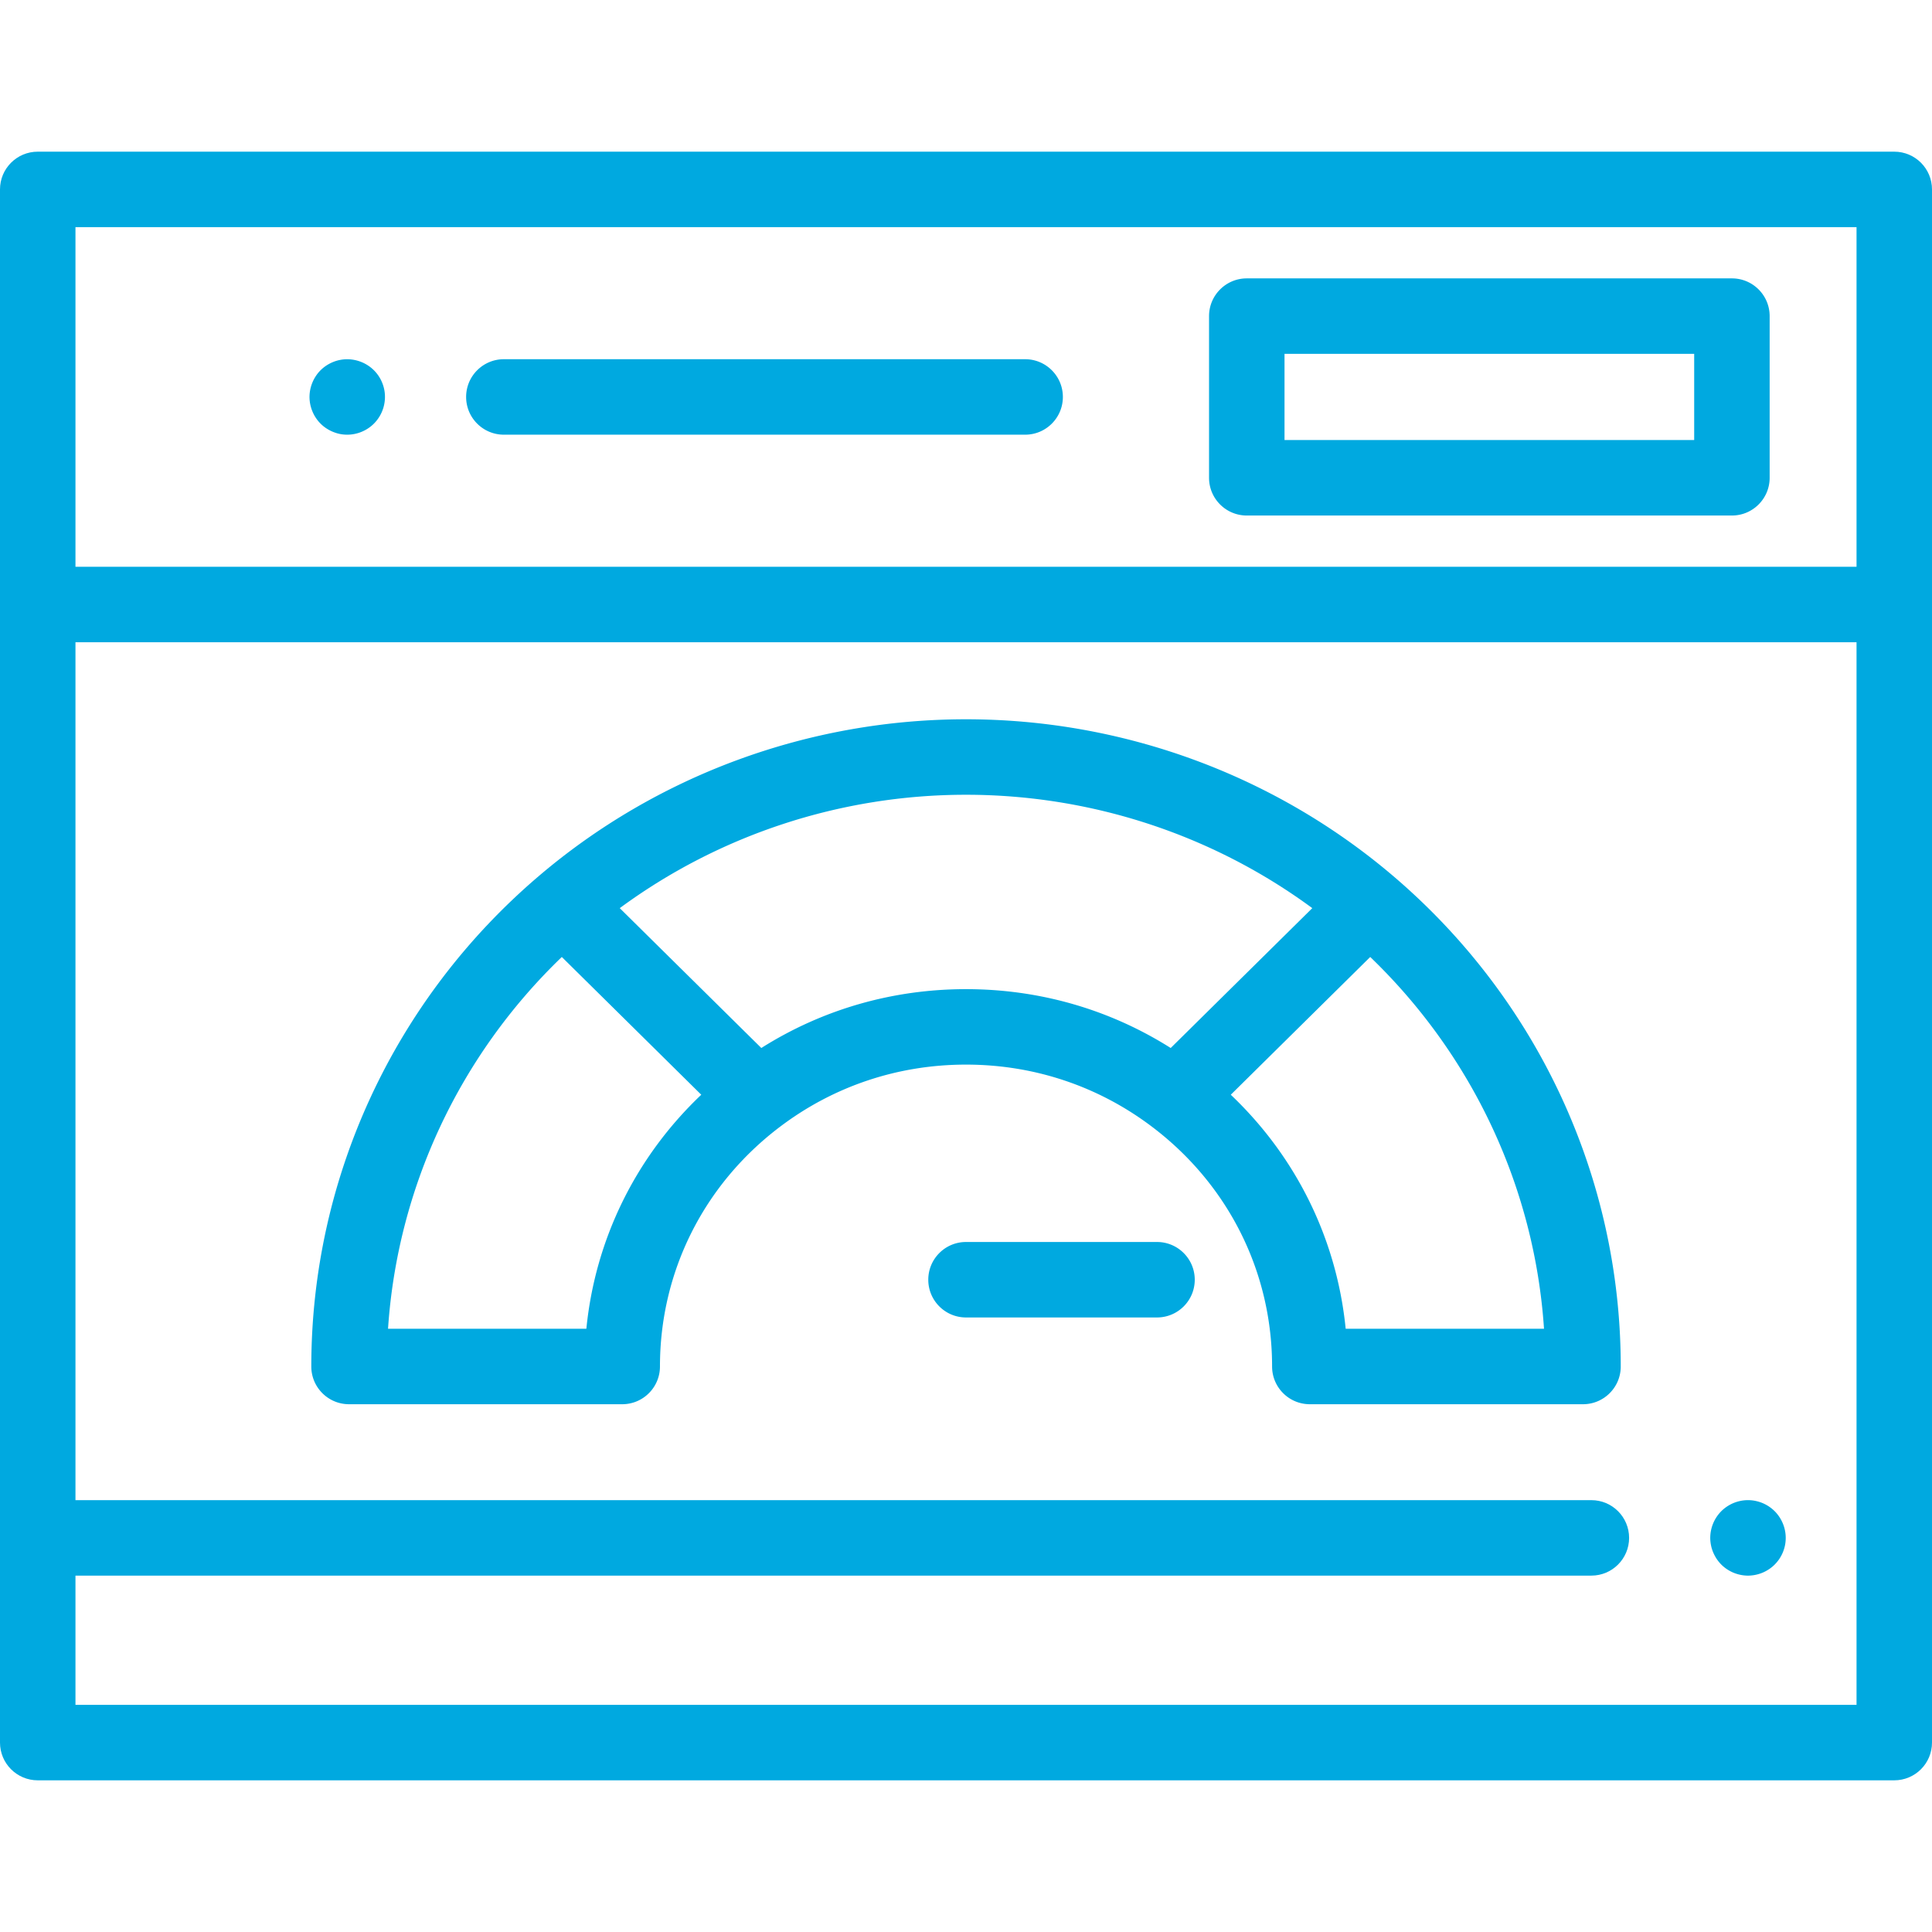
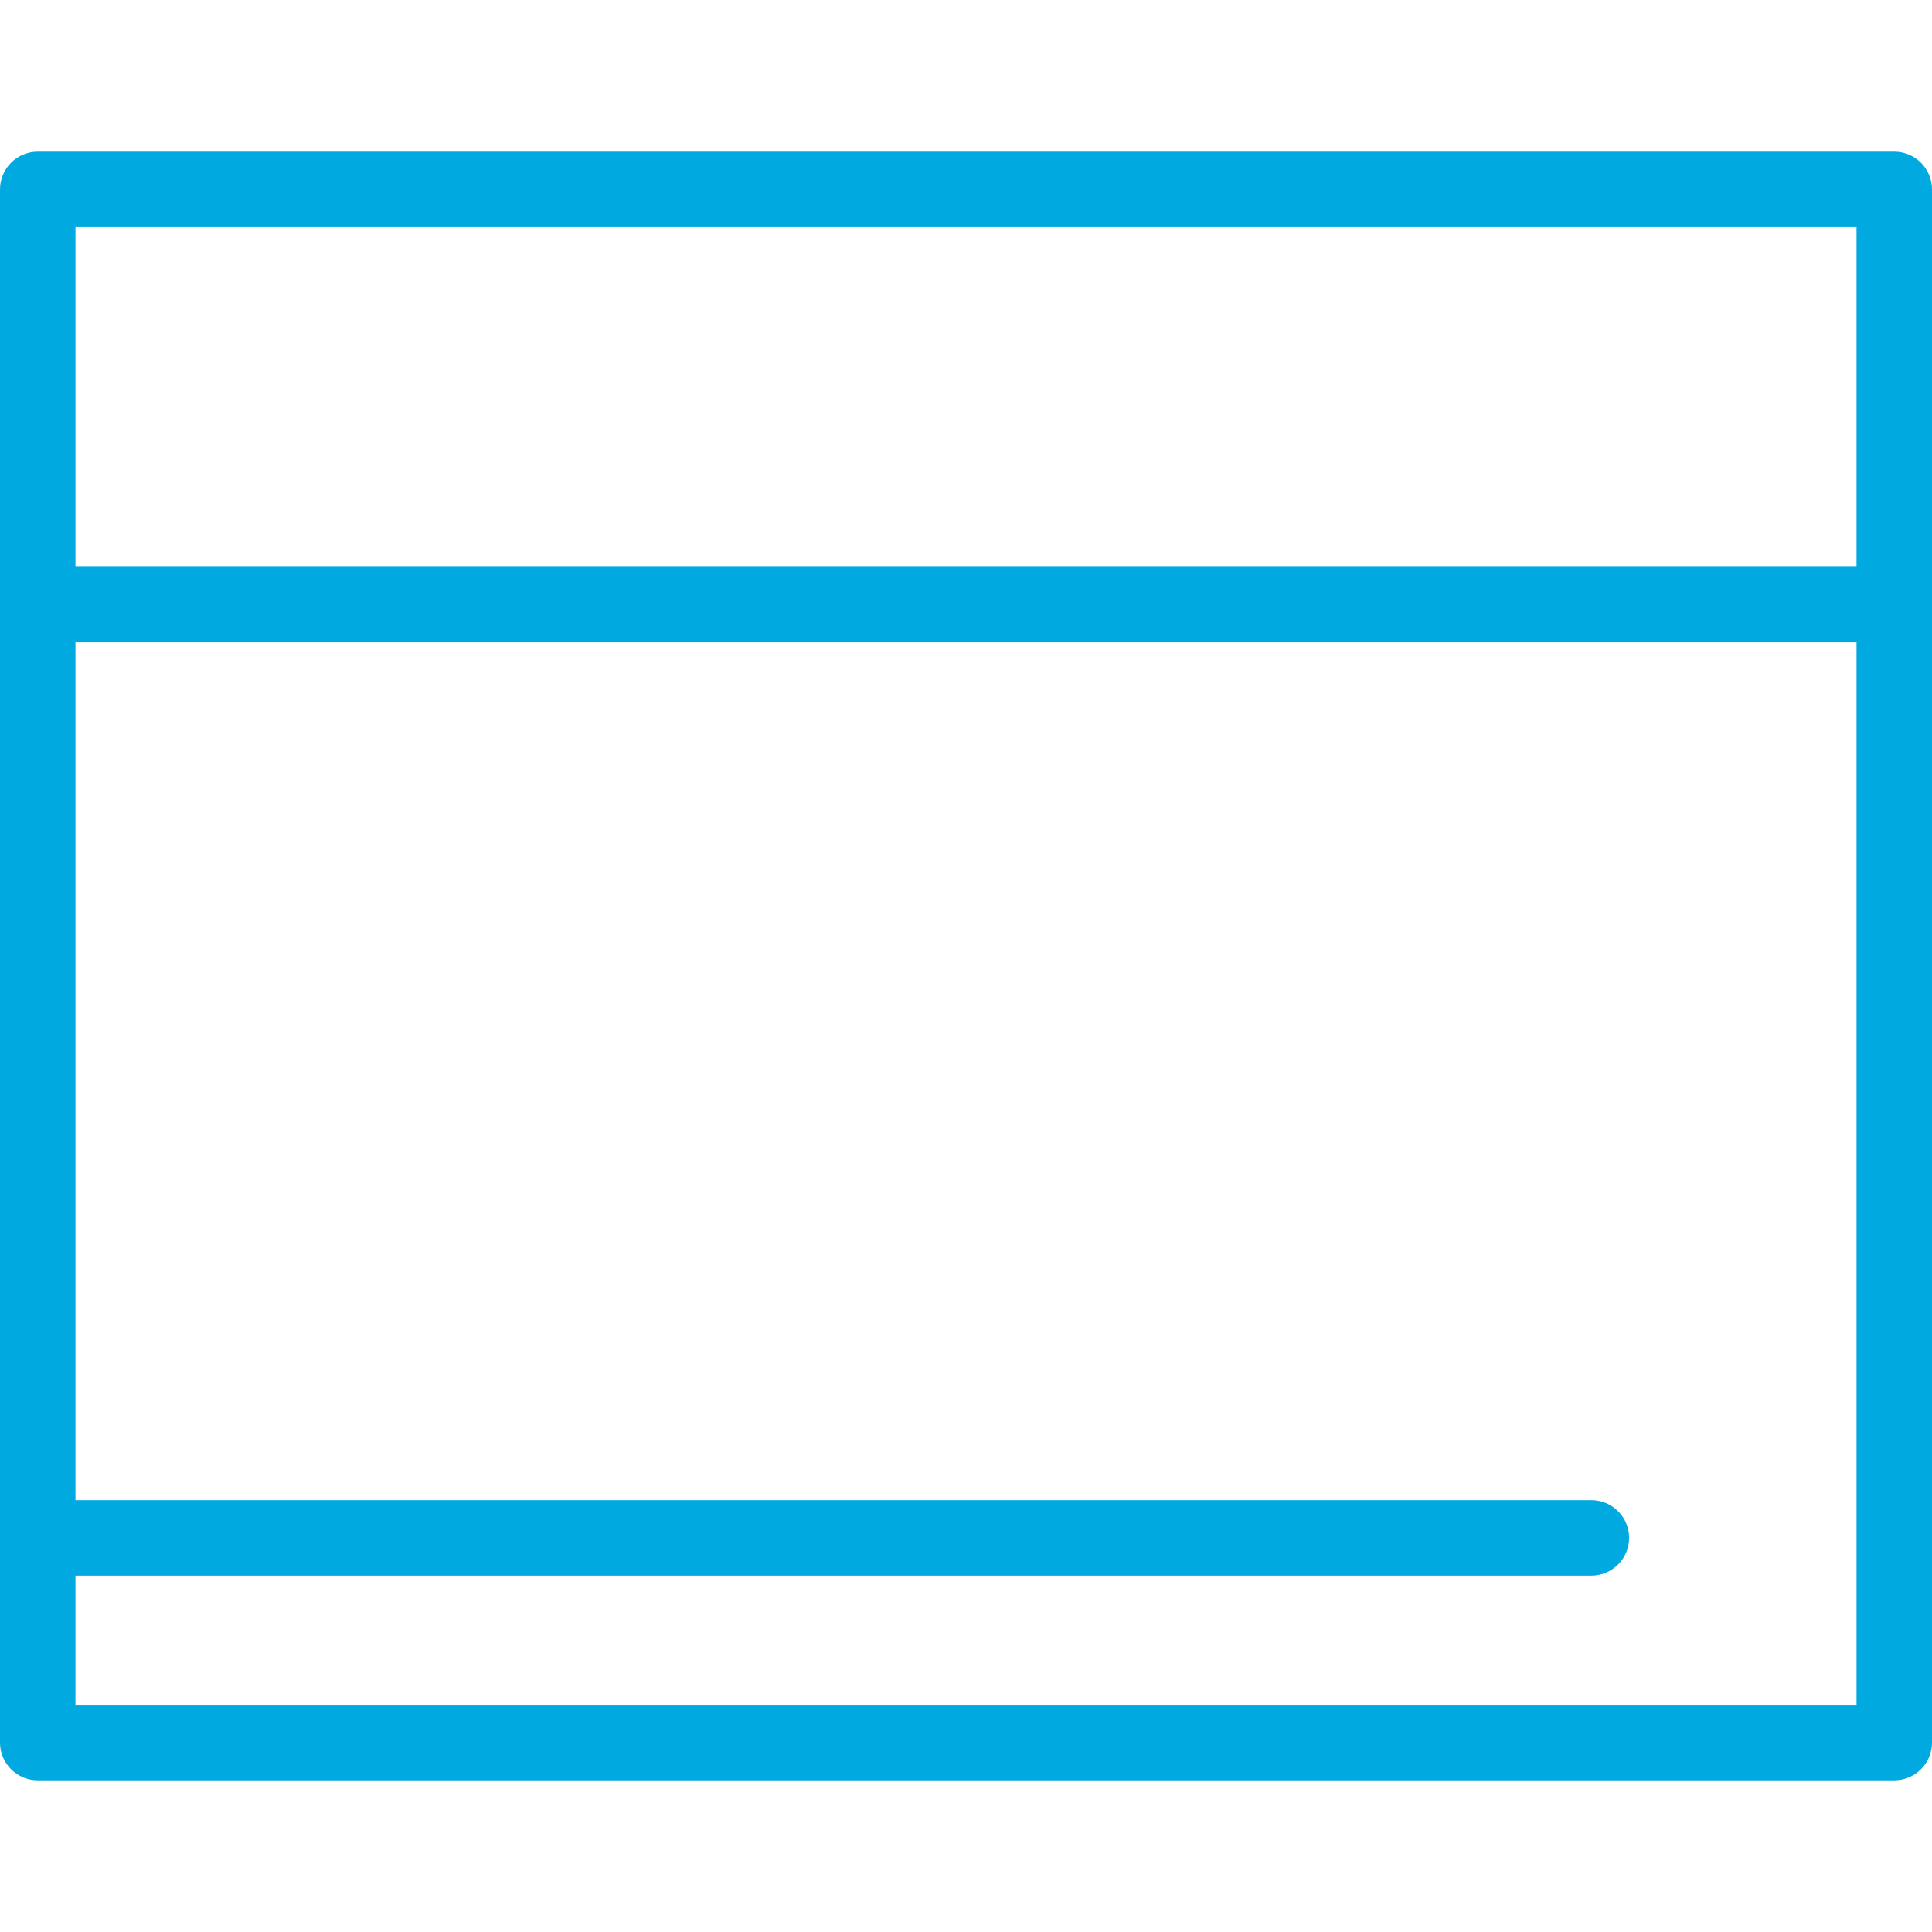
<svg xmlns="http://www.w3.org/2000/svg" version="1.1" width="512" height="512" x="0" y="0" viewBox="0 0 512 512" style="enable-background:new 0 0 512 512" xml:space="preserve" class="">
  <g>
    <path d="M502 40.195H10c-5.523 0-10 4.477-10 10V461.804c0 5.523 4.477 10 10 10h492c5.523 0 10-4.477 10-10V50.195c0-5.523-4.477-10-10-10zm-10 411.609H20v-34.249h401.73c5.522 0 10-4.477 10-10s-4.478-10-10-10H20V170.197h472v281.607zm0-301.608H20v-90h472v90z" fill="#00a9e0" opacity="1" data-original="#000000" class="" />
-     <path d="M458.977 73.774H330.41c-5.522 0-10 4.477-10 10v42.845c0 5.523 4.478 10 10 10h128.566c5.522 0 10-4.477 10-10V83.774c.001-5.523-4.477-10-9.999-10zm-10.001 42.844H340.41V93.774h108.566v22.844zM101.831 103.246c-.129-.64-.32-1.27-.57-1.87a9.87 9.87 0 0 0-2.17-3.25c-2.32-2.32-5.771-3.39-9.021-2.73-.64.12-1.27.32-1.869.57a10.2 10.2 0 0 0-1.73.92c-.55.36-1.06.78-1.52 1.24-.46.46-.881.97-1.24 1.52a9.87 9.87 0 0 0-.92 1.73 10.098 10.098 0 0 0-.77 3.82 10.098 10.098 0 0 0 .77 3.82c.25.61.56 1.19.92 1.73.359.55.78 1.06 1.24 1.52.46.46.97.88 1.52 1.24.54.36 1.13.67 1.73.92.6.25 1.229.45 1.869.58.641.13 1.301.19 1.95.19 2.641 0 5.21-1.07 7.07-2.93a10.033 10.033 0 0 0 2.741-9.02zM271.673 95.196H133.529c-5.522 0-10 4.477-10 10s4.478 10 10 10h138.143c5.523 0 10-4.477 10-10 .001-5.523-4.477-10-9.999-10zM369.315 232.242c-31.461-26.843-71.703-41.626-113.309-41.626-41.607 0-81.848 14.783-113.309 41.626-38.256 32.638-60.198 79.983-60.198 129.892-.001 5.523 4.477 10 9.999 10h72.398c5.523 0 10-4.477 10-10 0-25.062 11.579-48.205 31.77-63.495 14.26-10.798 31.32-16.506 49.339-16.506 18.017 0 35.079 5.708 49.339 16.506 20.19 15.289 31.771 38.432 31.771 63.495 0 5.523 4.477 10 10 10h72.398c5.522 0 10-4.477 10-10-.001-49.908-21.942-97.252-60.198-129.892zM155.391 352.134h-52.558c2.494-37.313 18.881-72.386 46.054-98.524l36.956 36.507c-17.376 16.492-28.093 38.299-30.452 62.017zm156.939-76.46-2.081 2.056c-16.189-10.229-34.772-15.595-54.245-15.595-19.471 0-38.054 5.366-54.245 15.595l-6.862-6.778-30.657-30.285c26.406-19.448 58.589-30.049 91.764-30.049s65.358 10.601 91.765 30.048l-35.439 35.008zm44.29 76.46c-2.359-23.718-13.077-45.525-30.452-62.017l30.464-30.095 6.492-6.413c27.173 26.14 43.56 61.213 46.054 98.525H356.62z" fill="#00a9e0" opacity="1" data-original="#000000" class="" />
-     <path d="M306.621 329.141h-50.617c-5.523 0-10 4.477-10 10s4.478 10 10 10h50.617c5.522 0 10-4.477 10-10s-4.477-10-10-10zM470.305 400.478a10.153 10.153 0 0 0-3.241-2.16c-.609-.25-1.24-.44-1.88-.57a9.843 9.843 0 0 0-3.899 0c-.641.13-1.271.32-1.881.57a10.146 10.146 0 0 0-3.24 2.16 10.077 10.077 0 0 0-2.931 7.07c0 .66.07 1.31.2 1.961.122.64.322 1.27.572 1.87.25.6.56 1.18.92 1.73.36.54.78 1.06 1.24 1.52.46.46.97.88 1.52 1.24.54.36 1.12.67 1.72.92.61.25 1.24.44 1.881.57.64.13 1.3.2 1.949.2.65 0 1.311-.07 1.95-.2.64-.13 1.271-.32 1.88-.57.601-.25 1.181-.56 1.721-.92a9.57 9.57 0 0 0 1.52-1.24c.46-.46.88-.98 1.25-1.52a10.098 10.098 0 0 0 1.49-3.6c.13-.65.189-1.3.189-1.961 0-2.63-1.069-5.2-2.93-7.07z" fill="#00a9e0" opacity="1" data-original="#000000" class="" />
  </g>
</svg>